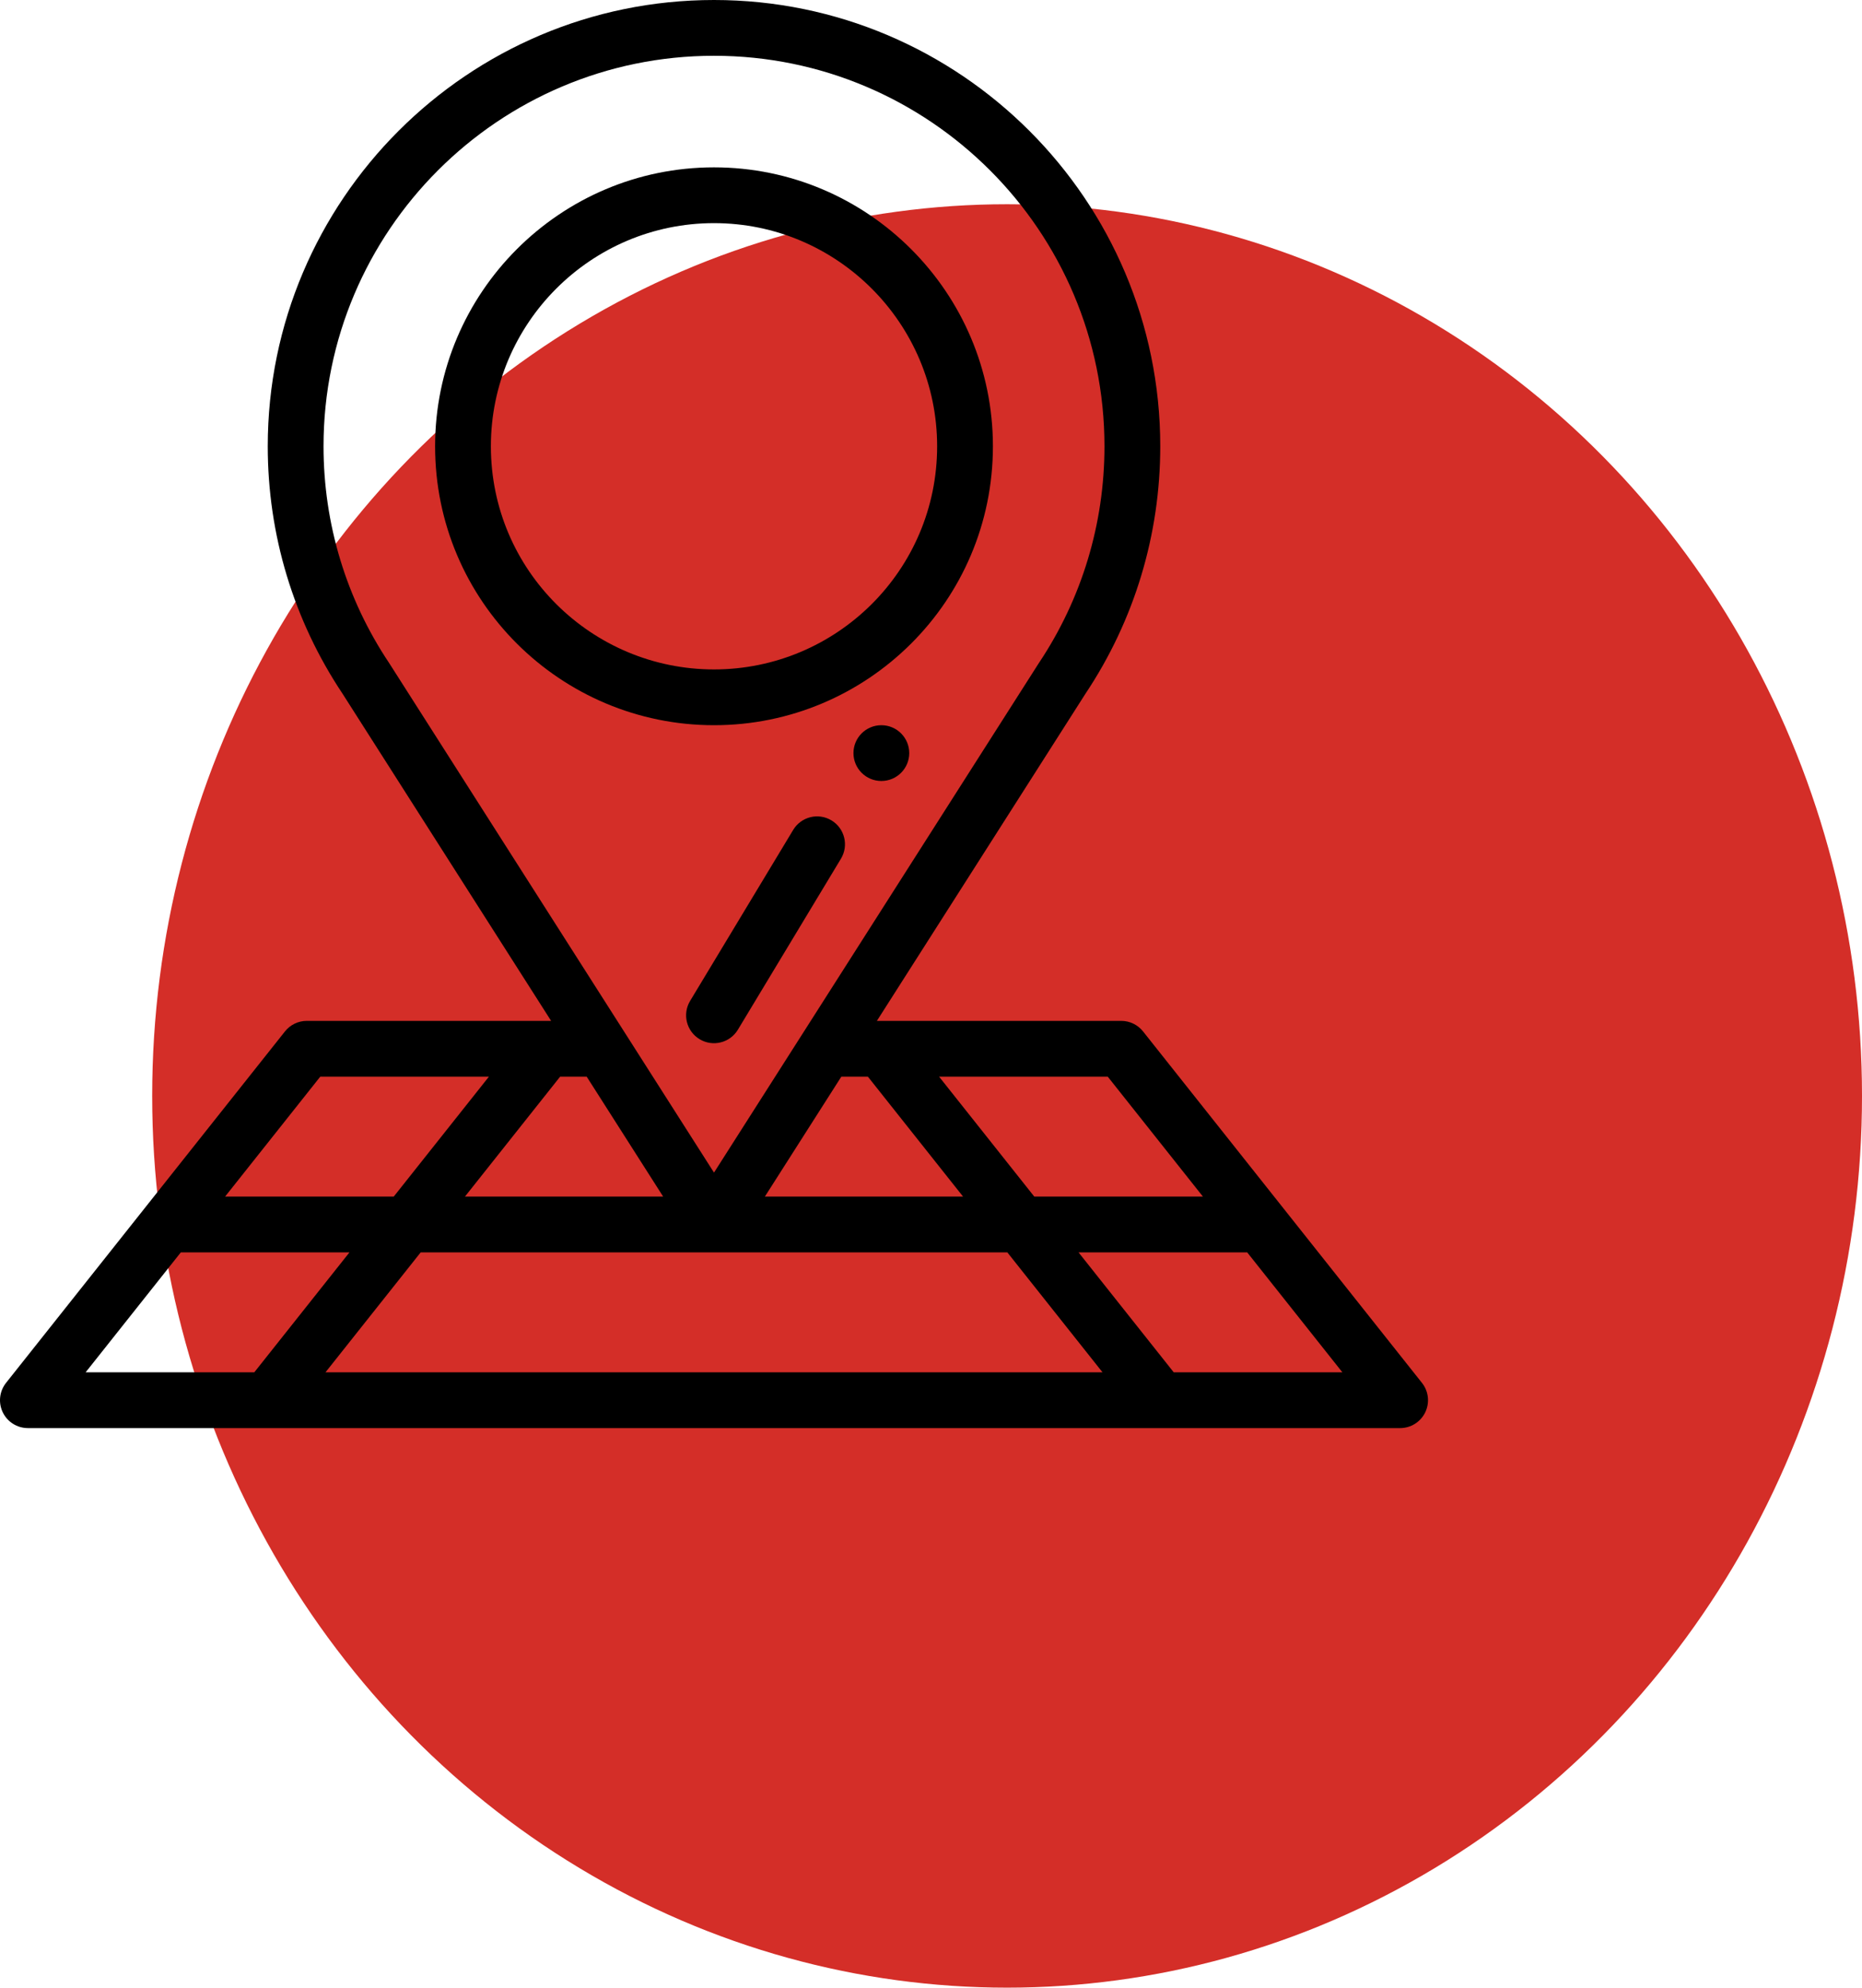
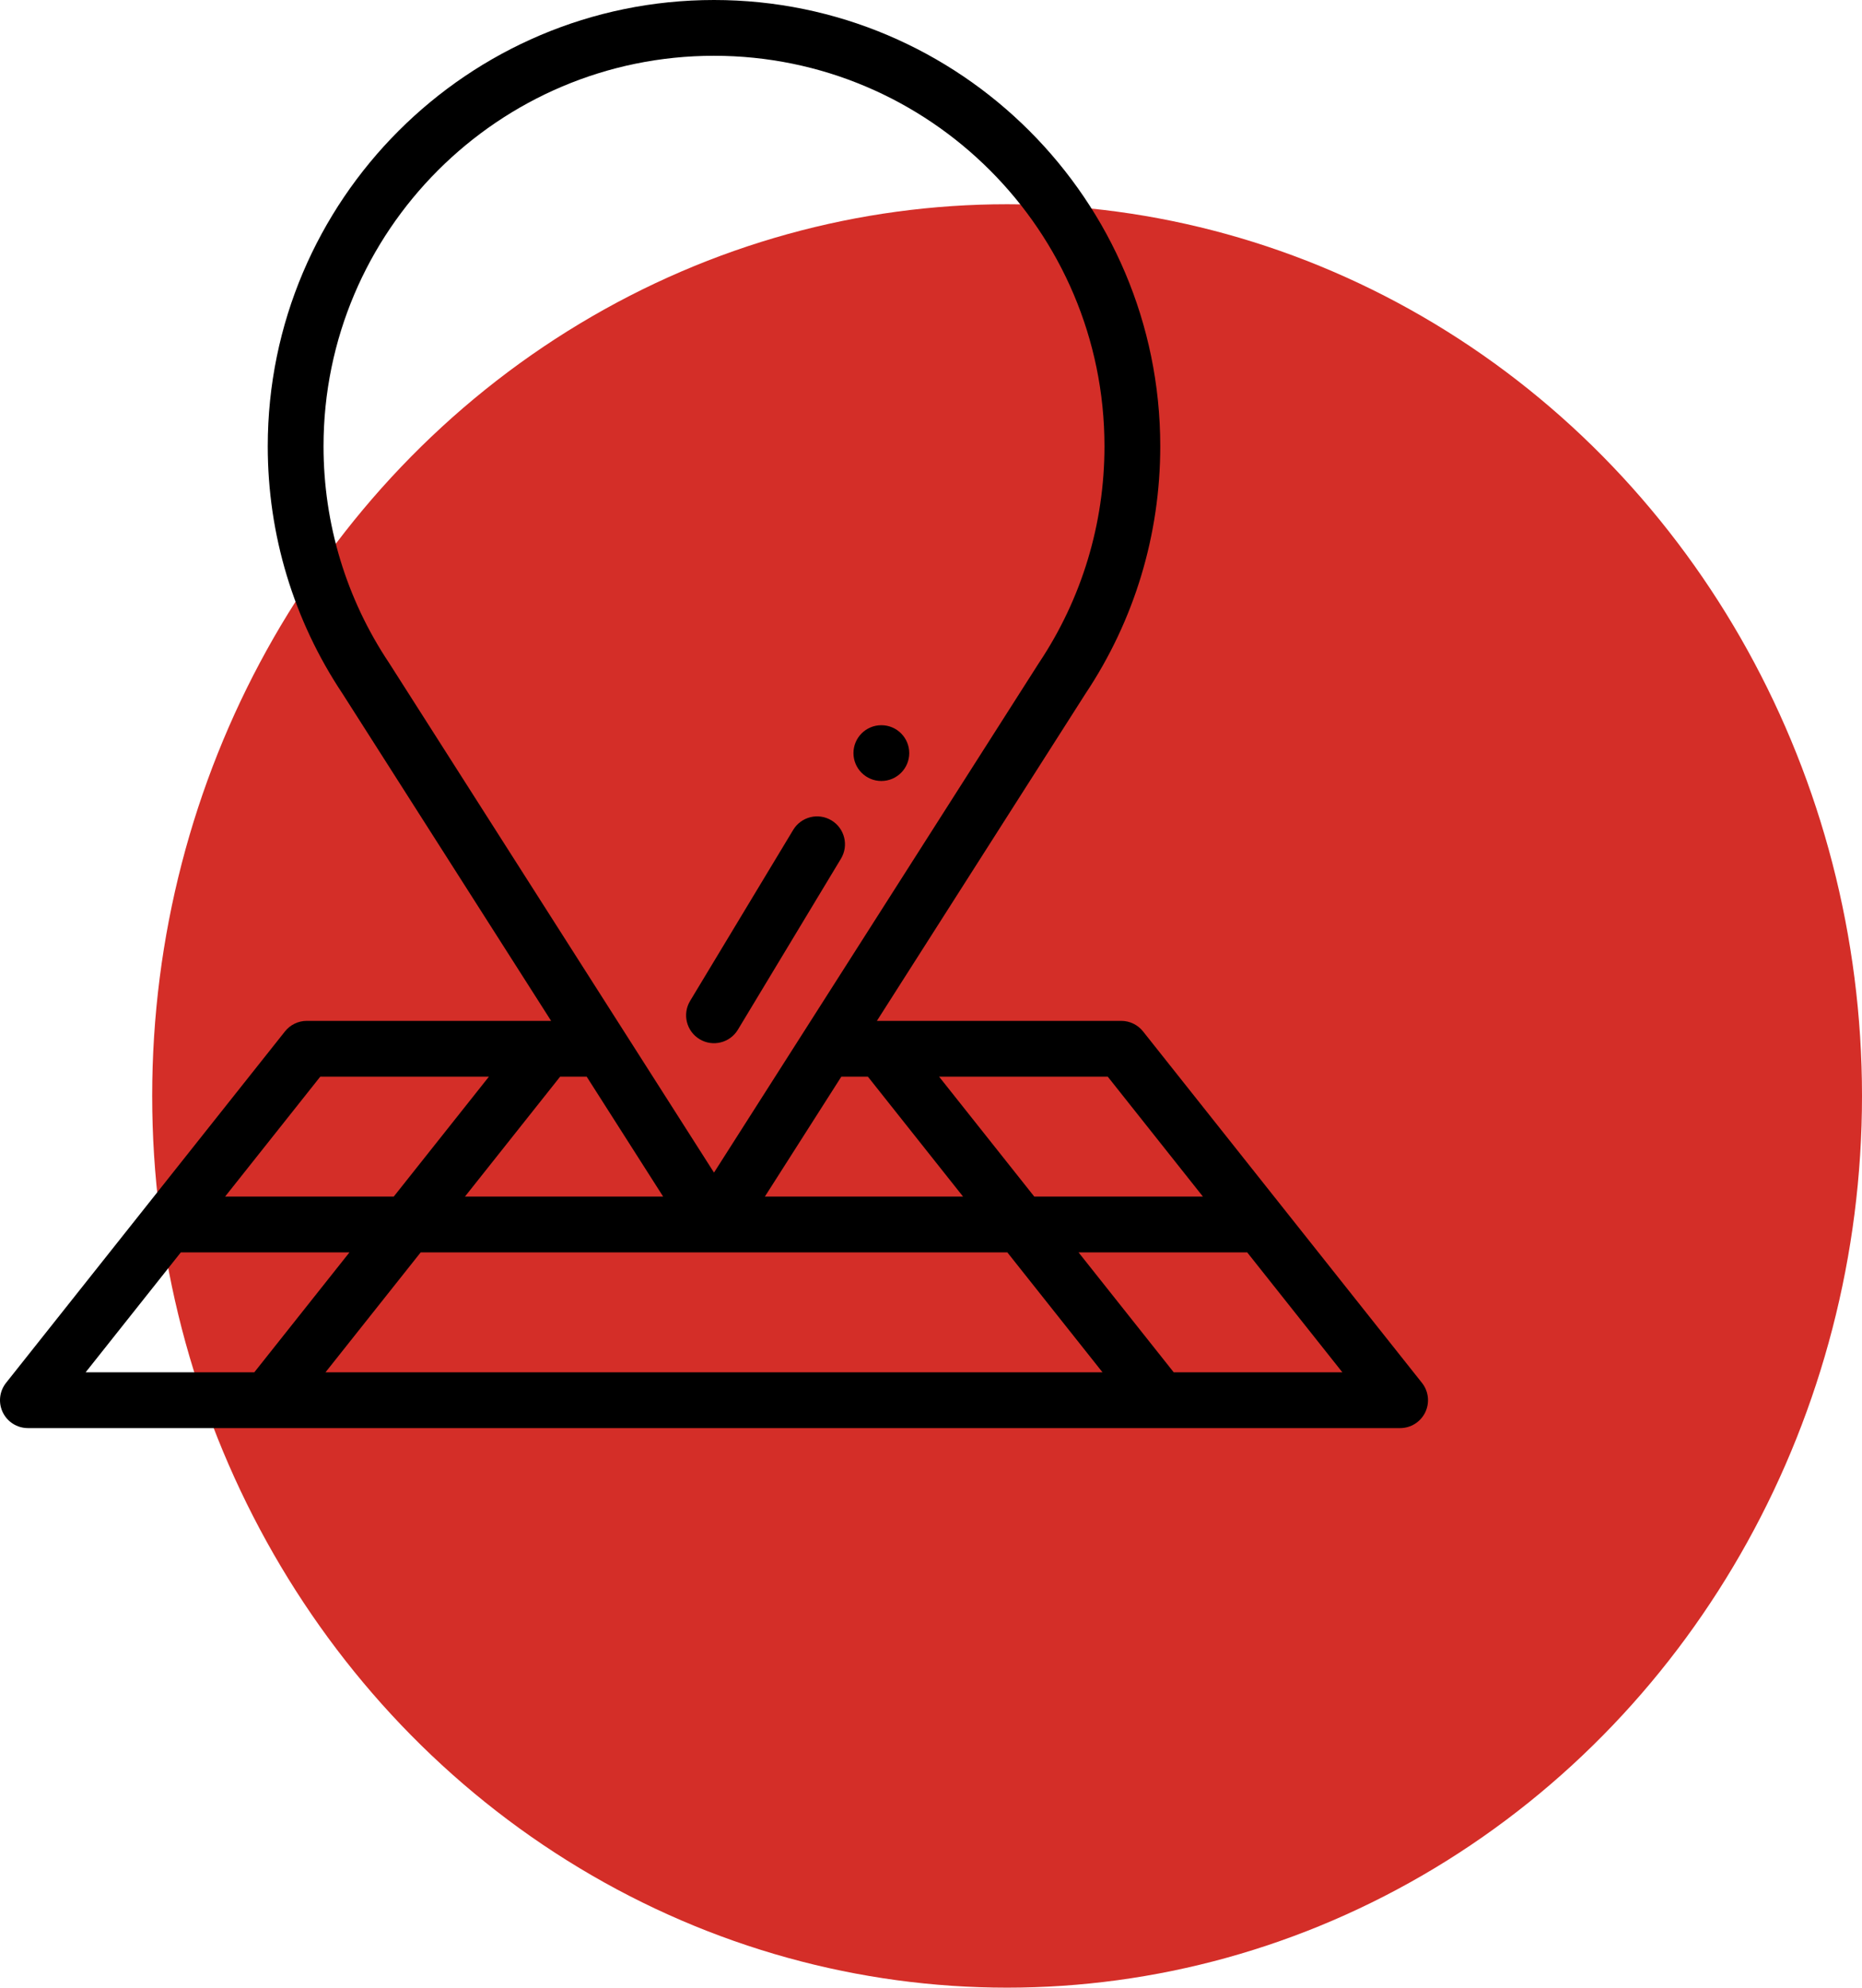
<svg xmlns="http://www.w3.org/2000/svg" version="1.1" id="Layer_1" x="0px" y="0px" width="667.605px" height="712.613px" viewBox="0 0 667.605 712.613" enable-background="new 0 0 667.605 712.613" xml:space="preserve">
  <ellipse fill="#D42E28" enable-background="new    " cx="361.086" cy="392.919" rx="306.52" ry="319.694" />
  <path d="M316,260c-5.52,0-10,4.48-10,10c0,5.521,4.48,10,10,10s10-4.479,10-10C326,264.48,321.52,260,316,260z" />
  <path d="M102.168,369.785l-100,126c-2.387,3.004-2.84,7.109-1.172,10.563c1.668,3.457,5.168,5.652,9.004,5.652h492  c3.836,0,7.336-2.195,9.004-5.652c1.672-3.453,1.215-7.56-1.172-10.563l-100-126c-1.895-2.39-4.781-3.784-7.832-3.784h-87.598  l74.786-117.297C406.73,222.403,416,191.731,416,160C416,71.778,344.227,0,256,0C167.773,0,96,71.778,96,160  c0,31.73,9.27,62.398,26.813,88.703l74.785,117.298H110C106.949,366.001,104.066,367.395,102.168,369.785z M64.832,449.001h60.465  l-34.125,43H30.703L64.832,449.001z M210.352,386.001l27.414,43h-71.063l34.129-43H210.352z M301.652,386.001h9.52l34.125,43  h-71.059L301.652,386.001z M361.172,449.001l34.125,43H116.703l34.129-43H361.172z M420.832,492.001l-34.129-43h60.469l34.125,43  H420.832z M431.297,429.001h-60.465l-34.129-43h60.469L431.297,429.001z M139.508,237.688C124.129,214.665,116,187.801,116,160  c0-77.194,62.805-140,140-140s140,62.806,140,140c0,27.801-8.129,54.664-23.504,77.688c-0.043,0.059-0.078,0.117-0.117,0.176  C365.813,248.165,261.059,412.469,256,420.398c-12.723-19.957-103.422-162.215-116.379-182.535  C139.586,237.805,139.547,237.747,139.508,237.688z M175.297,386.001l-34.125,43H80.703l34.129-43H175.297z" />
-   <path d="M256,260c54.898,0,100-44.457,100-100c0-55.141-44.859-100-100-100s-100,44.86-100,100C156,215.559,201.117,260,256,260z   M256,80c44.113,0,80,35.888,80,80c0,44.523-36.176,80-80,80c-43.836,0-80-35.477-80-80C176,115.887,211.887,80,256,80z" />
  <path d="M298.121,294.125c-4.727-2.852-10.875-1.328-13.727,3.402l-36.961,61.32c-2.852,4.729-1.328,10.875,3.402,13.727  c4.75,2.863,10.887,1.31,13.727-3.401l36.961-61.32C304.375,303.121,302.852,296.977,298.121,294.125z" />
</svg>